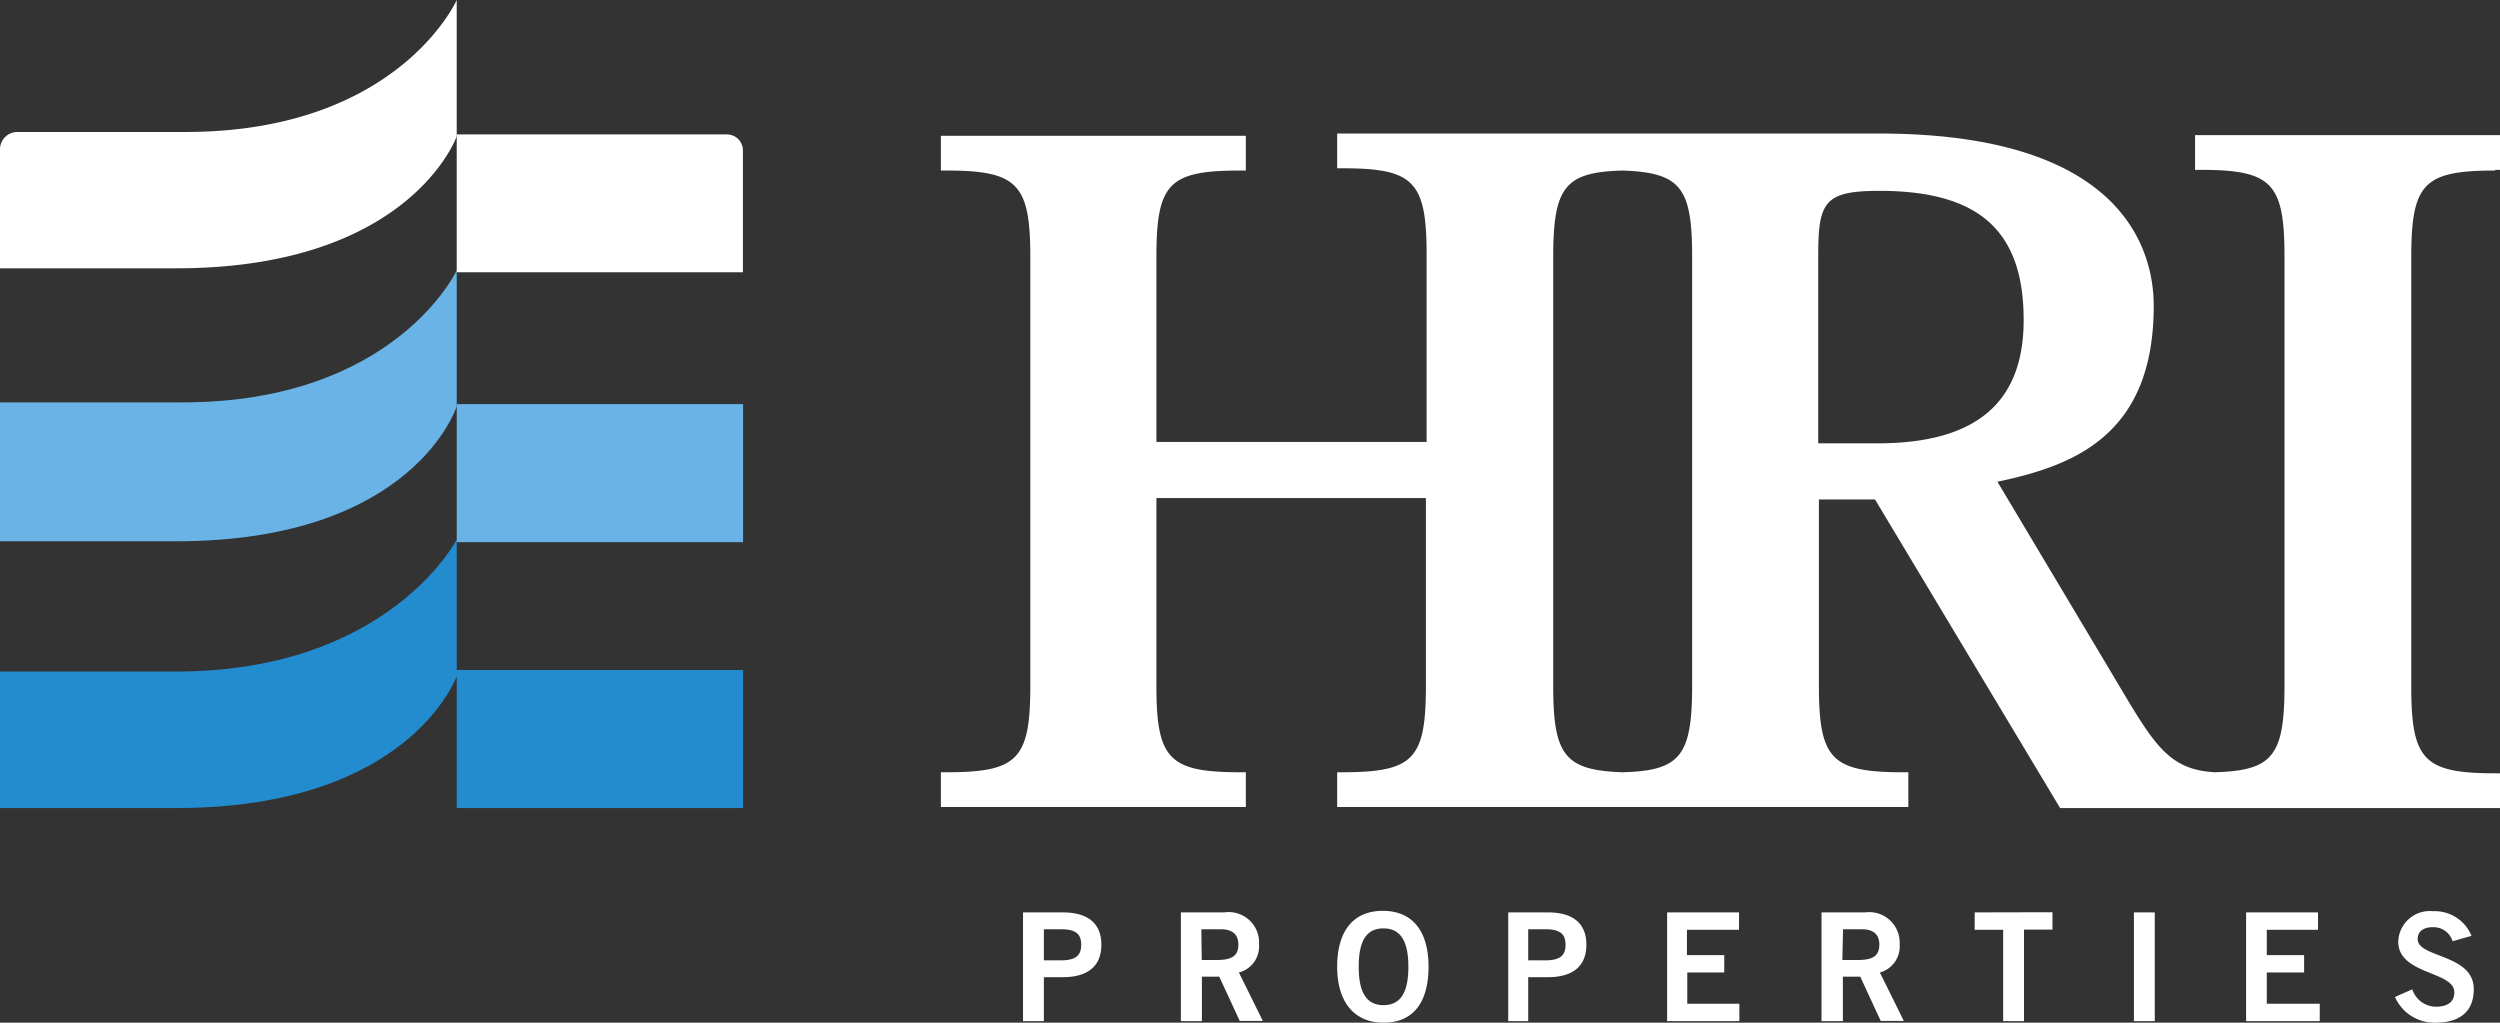
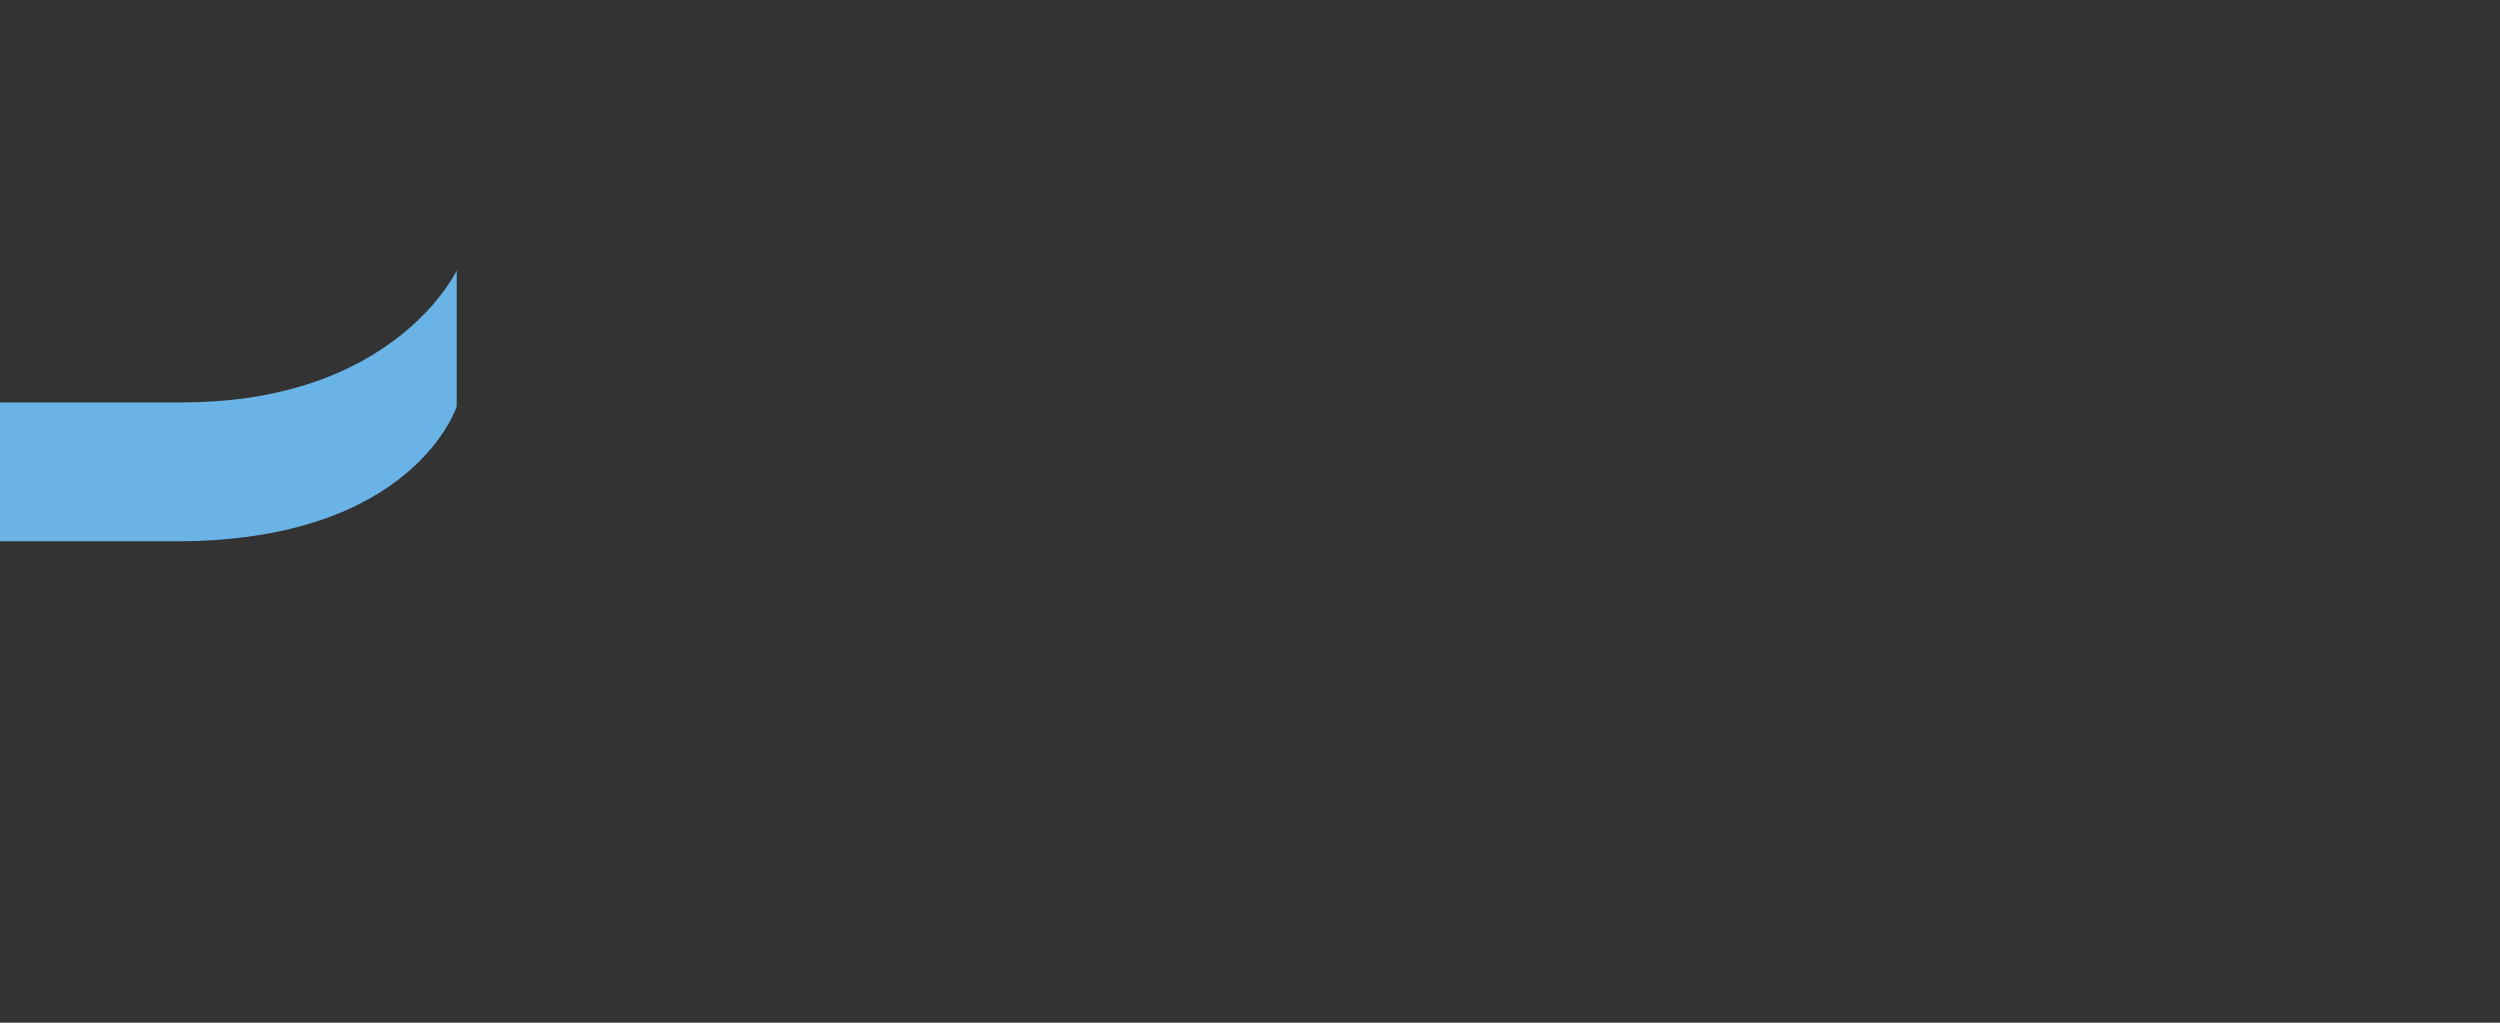
<svg xmlns="http://www.w3.org/2000/svg" viewBox="0 0 143.96 58.89">
  <rect x="0" y="0" width="143.96" height="58.89" fill="#333333" stroke="none" />
  <defs>
    <style>.cls-1{fill:#fff}.cls-3{fill:#69b3e7}</style>
  </defs>
  <g id="Layer_2" data-name="Layer 2">
    <g id="footer">
-       <path class="cls-1" d="M58.91 58.8v-6.26h2.29c1.36 0 2.22.56 2.22 1.86s-.86 1.87-2.22 1.87h-1.09v2.53zm1.2-3.5h1c.9 0 1.15-.34 1.15-.9s-.25-.89-1.15-.89h-1zM68 58.8v-6.26h2.5a1.75 1.75 0 012 1.85A1.55 1.55 0 0171.34 56l1.38 2.79h-1.33l-1.18-2.55h-1v2.56zm1.2-3.52h.88c.94 0 1.23-.3 1.23-.89s-.36-.88-1-.88h-1.13zm10.47 3.61C78 58.89 77 57.72 77 55.67s.92-3.22 2.63-3.22 2.63 1.17 2.63 3.22-.88 3.22-2.59 3.22zm0-5.43c-1 0-1.43.74-1.43 2.21s.44 2.21 1.43 2.21 1.43-.74 1.43-2.21-.45-2.21-1.43-2.21zm7.18 5.34v-6.26h2.29c1.35 0 2.21.56 2.21 1.86s-.86 1.87-2.21 1.87H88v2.53zM88 55.3h1c.9 0 1.15-.34 1.15-.9s-.25-.89-1.15-.89h-1zm8 3.5v-6.26h4.14v1h-3V55h2.15v1h-2.13v1.8h3v1zm8.89 0v-6.26h2.5a1.76 1.76 0 012 1.85 1.55 1.55 0 01-1.14 1.61l1.38 2.79h-1.33l-1.18-2.55h-1v2.56zm1.2-3.52h.91c.93 0 1.22-.3 1.22-.89s-.36-.88-1-.88h-1.09zm12.1-2.75v1h-1.64v5.27h-1.2v-5.26h-1.64v-1zm4.69 6.27v-6.26h1.2v6.26zm6.46 0v-6.26h4.14v1h-2.95V55h2.15v1h-2.15v1.8h3.05v1zm11.89-4.6a1.15 1.15 0 00-1.12-.81c-.52 0-.89.21-.89.69 0 1.08 3.23.85 3.23 2.88 0 1.29-.81 1.93-2.2 1.93a2.49 2.49 0 01-2.34-1.48l1-.44a1.44 1.44 0 001.36 1c.6 0 1.06-.22 1.06-.83 0-1.23-3.23-1-3.23-2.92a1.82 1.82 0 012-1.75 2.29 2.29 0 012.22 1.42z" />
-       <path d="M26.3 38.58h16.49v7.95H26.3zm0-7.51s-3.91 7.6-16.17 7.6H0v7.86h10.14c13.49 0 16.16-7.6 16.16-7.6z" fill="#238cce" />
      <path class="cls-3" d="M26.3 15.57s-3.54 7.6-15.8 7.6H0v8h10.14c13.71 0 16.16-7.77 16.16-7.77z" />
-       <path class="cls-1" d="M26.3 0s-3.36 7.6-15.63 7.6H1a1 1 0 00-1 1v6.85h10.14c13.49 0 16.16-7.6 16.16-7.6z" />
-       <path class="cls-3" d="M26.3 23.27h16.49v7.95H26.3z" />
-       <path class="cls-1" d="M42.78 15.68H26.3V7.74h15.56a.92.92 0 01.92.91zm54.66-.86v24.65c0 4.06-.68 4.91-4 5-3.36-.11-4-1-4-5V14.82c0-4.07.68-4.91 4-5 3.37.12 4 1 4 5m19.09 3.61c0 4.78-2.76 7.1-8.43 7.1h-3.4V14.82c0-3.16.3-3.83 3.52-3.83 5.74 0 8.31 2.29 8.31 7.44m27.13-8.65h.3v-2H126.4v2h.3c4.13 0 4.85.76 4.85 5v24.69c0 4.05-.67 4.9-4 5-2.63-.14-3.48-1.55-5.53-5l-7-11.73c4.42-.93 9-2.68 9-10.13 0-3-1.54-9.92-15.81-9.92H77v2h.3c4.13 0 4.85.76 4.85 5v10.76H66.59V14.82c0-4.28.72-5 4.85-5h.3v-2H54.18v2h.29c4.13 0 4.86.76 4.86 5v24.65c0 4.28-.73 5-4.86 5h-.29v2h17.56v-2h-.3c-4.13 0-4.85-.75-4.85-5V28.68h15.52v10.79c0 4.28-.72 5-4.85 5H77v2h32.89v-2h-.3c-4.13 0-4.85-.75-4.85-5V28.76h3.23l10.66 17.77H144v-2h-.3c-4.12 0-4.85-.75-4.85-5V14.82c0-4.28.73-5 4.85-5" />
    </g>
  </g>
</svg>